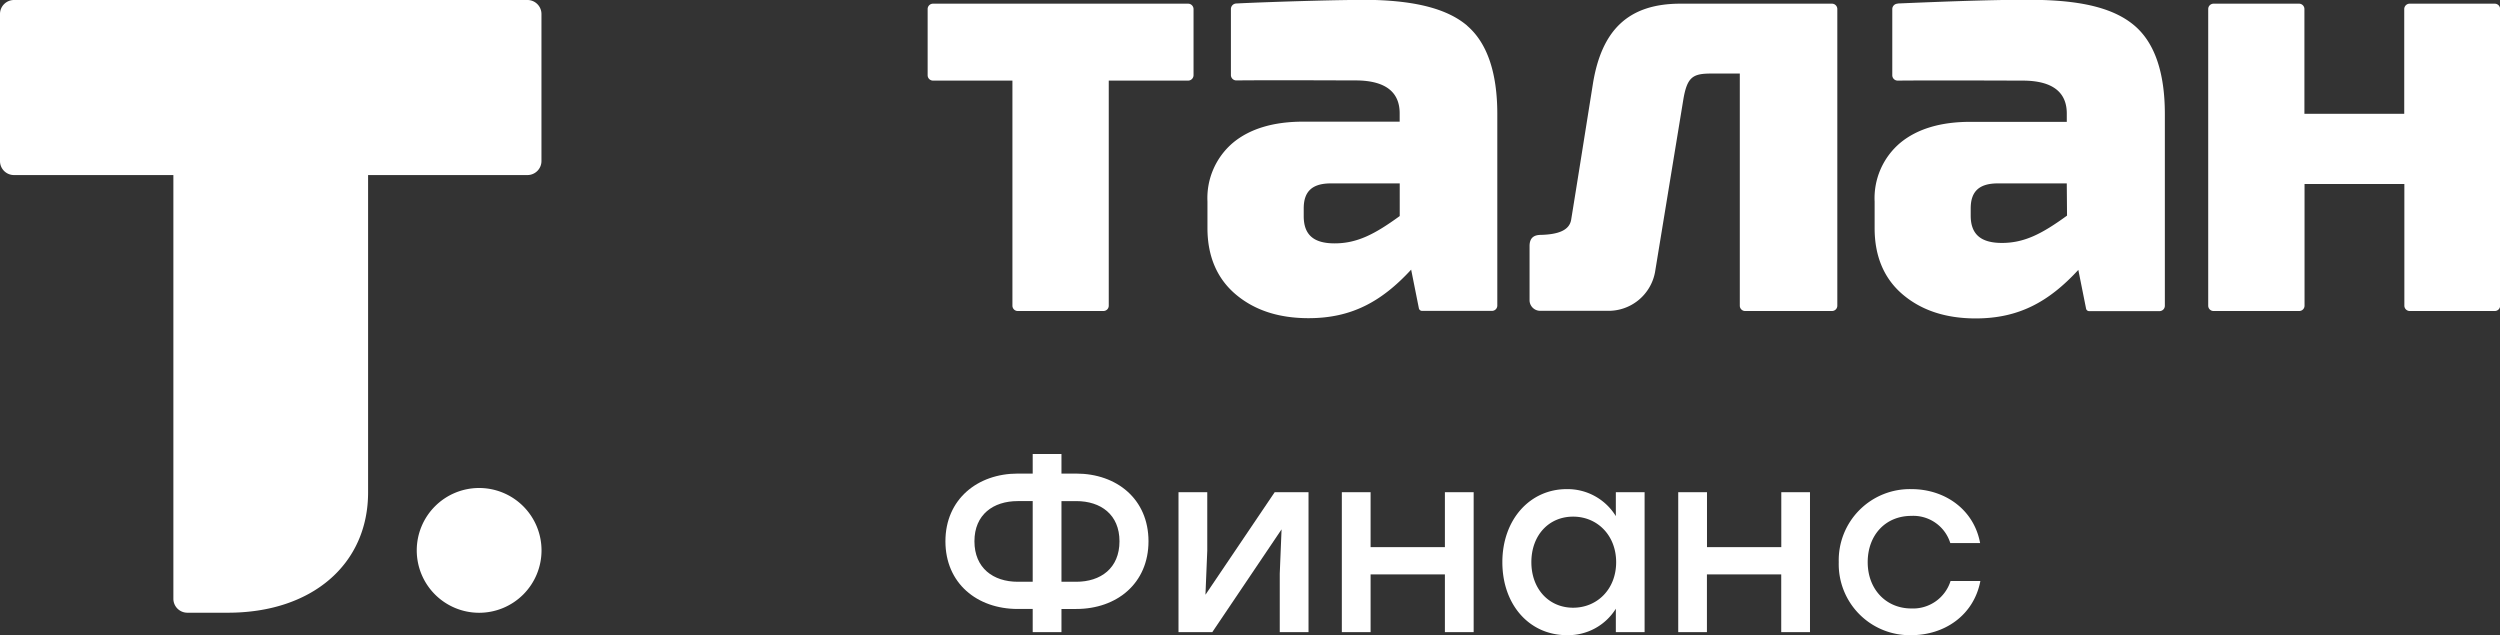
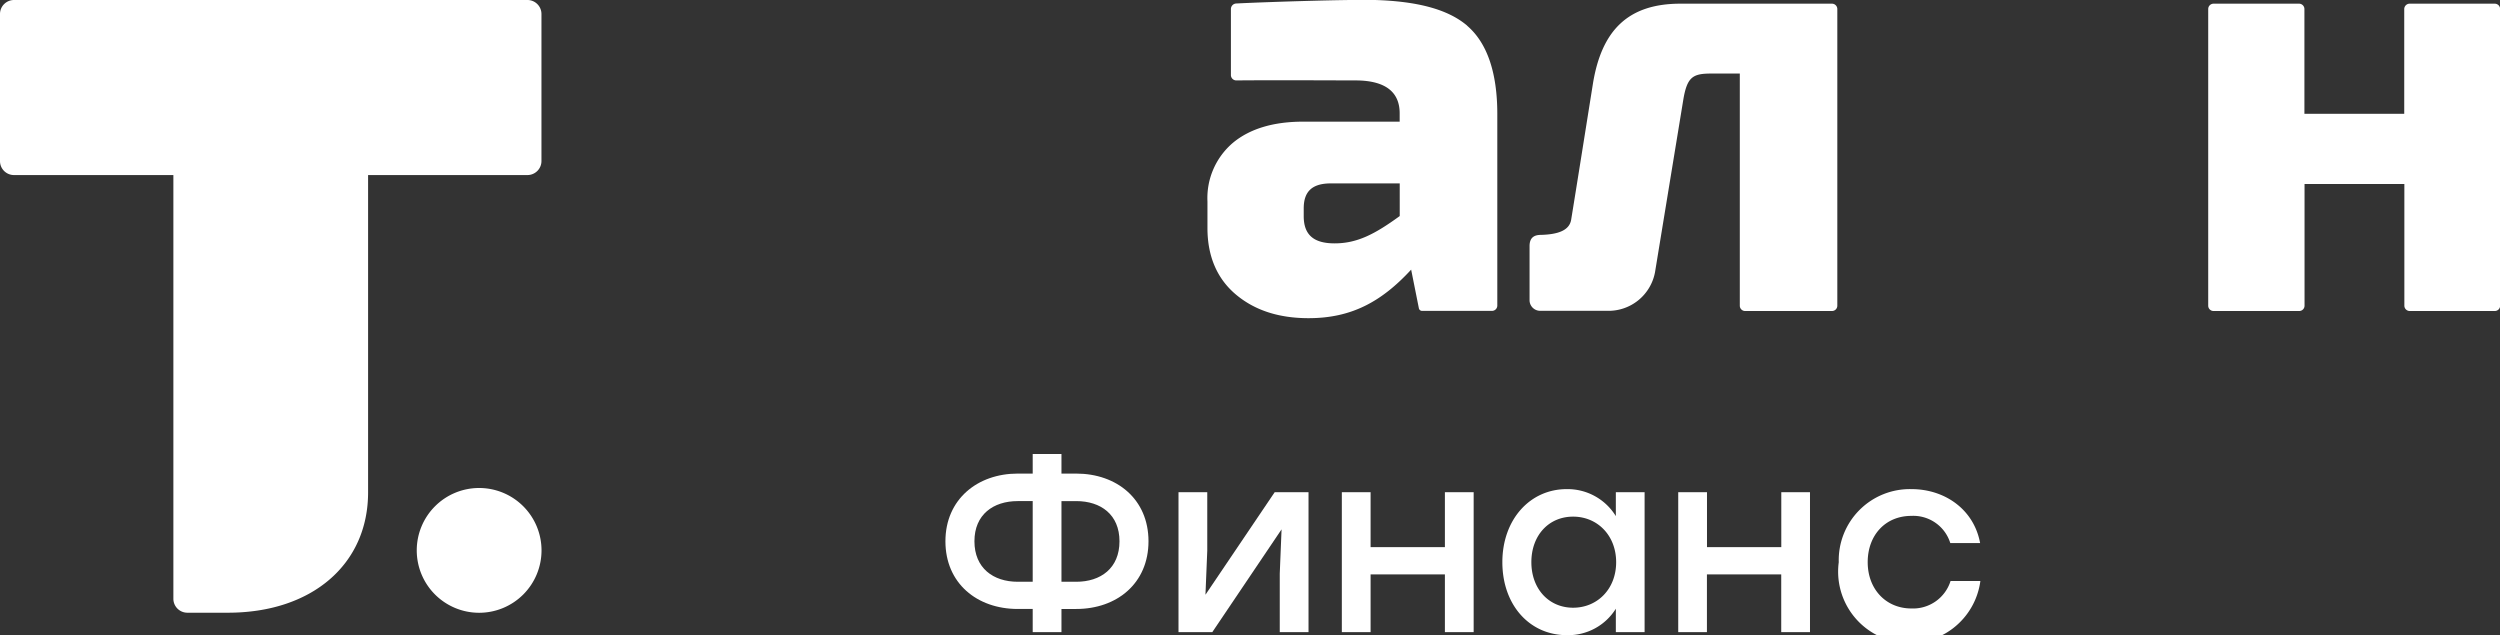
<svg xmlns="http://www.w3.org/2000/svg" id="Слой_1" data-name="Слой 1" viewBox="0 0 400.72 101.81">
  <rect x="0" y="0" width="400.72" height="101.81" fill="#333333" stroke="none" />
  <defs>
    <style>.cls-1{fill:#fff;}</style>
  </defs>
  <title>Тalan-Finans-logo</title>
  <path class="cls-1" d="M76.8,78.22a10,10,0,1,0,10,10,10,10,0,0,0-10-10M84.55,0H2.24A2.25,2.25,0,0,0,0,2.24V25.82a2.24,2.24,0,0,0,2.24,2.24H27.79V96A2.24,2.24,0,0,0,30,98.21h6.54C50,98.21,59,90.46,59,78.93V28.06H84.55a2.25,2.25,0,0,0,2.24-2.24V2.24A2.25,2.25,0,0,0,84.55,0" />
-   <path class="cls-1" d="M304.18.59h0a.87.87,0,0,0-.87.87v10.6h0a.86.86,0,0,0,.87.86h0c6.63-.06,17.05,0,20,0,5,0,7.1,2,7.1,5.27v1.34H315.8c-4.73,0-8.5,1.13-11.2,3.36a11.59,11.59,0,0,0-4.12,9.43v4.27c0,4.52,1.53,8.11,4.55,10.65s6.91,3.8,11.65,3.8c6.85,0,11.68-2.61,16.45-7.78l1.24,6.2a.5.5,0,0,0,.5.41H346.1A.86.86,0,0,0,347,49V18.28c0-6.65-1.63-11.41-4.85-14.16S334,.2,327.34,0c-5.42-.14-14.89.21-23.16.56m27.14,34c-4,2.91-6.83,4.38-10.44,4.38-3.38,0-5-1.39-5-4.37V33.4c0-2.66,1.3-3.92,4.08-4h11.32Z" />
  <path class="cls-1" d="M399.86.59H386.23a.87.87,0,0,0-.86.86V18.24h-16V1.45a.86.86,0,0,0-.85-.86H354.8a.86.86,0,0,0-.85.86V49a.85.85,0,0,0,.85.85h13.74a.85.85,0,0,0,.85-.85V29.49h16V49a.86.86,0,0,0,.86.85h13.63a.85.85,0,0,0,.86-.85V1.45a.86.86,0,0,0-.86-.86" />
  <path class="cls-1" d="M236.88,42.51h0" />
  <path class="cls-1" d="M293.69.59H269.34c-8.45,0-12.61,4.35-14,12.74-.87,5.46-2.74,17.23-3.5,21.88-.29,1.76-2.16,2.36-4.83,2.44-.94,0-1.84.3-1.84,1.79v8.75a1.71,1.71,0,0,0,1.66,1.63c.69,0,8.43,0,10.83,0a7.58,7.58,0,0,0,7.62-6.19l4.52-27.57c.61-3.71,1.51-4.27,4.47-4.27h4.6V49a.85.85,0,0,0,.85.85h13.93a.85.85,0,0,0,.85-.85V1.45a.86.86,0,0,0-.85-.86" />
-   <path class="cls-1" d="M190.45.59H149.54a.86.86,0,0,0-.85.86V12.06a.86.86,0,0,0,.85.86h12.74V49a.85.85,0,0,0,.85.85h13.73a.85.85,0,0,0,.86-.85V12.92h12.73a.87.87,0,0,0,.86-.86V1.45a.87.87,0,0,0-.86-.86" />
  <path class="cls-1" d="M235.18,4.12C232,1.41,227,.21,220.41,0c-4.15-.11-17.88.33-22.24.56a.89.89,0,0,0-.87.87v10.6h0a.86.86,0,0,0,.86.86h0c6.63-.06,16.11,0,19.09,0,5,0,7.1,2,7.1,5.27v1.34H208.87c-4.74,0-8.51,1.13-11.21,3.36a11.62,11.62,0,0,0-4.12,9.43v4.27c0,4.52,1.54,8.11,4.56,10.65S205,51,209.75,51c6.84,0,11.67-2.61,16.44-7.78l1.24,6.2a.52.52,0,0,0,.51.41h11.23A.85.85,0,0,0,240,49V18.28c0-6.65-1.63-11.41-4.84-14.16m-10.8,30.51c-4,2.91-6.83,4.38-10.44,4.38-3.38,0-4.95-1.39-4.95-4.37V33.4c0-2.66,1.3-3.92,4.08-4h11.31Z" />
  <path class="cls-1" d="M184.09,86.76c0,6.73-5.06,10.85-11.58,10.85h-2.37v3.71h-4.61V97.61h-2.4c-6.53,0-11.59-4.12-11.59-10.85s5.14-10.85,11.59-10.85h2.4V72.77h4.61v3.14h2.37C179,75.91,184.09,80,184.09,86.76Zm-18.56,6.49V80.32h-2.4c-3.92,0-6.94,2.16-6.94,6.44s3,6.49,6.94,6.49Zm13.91-6.49c0-4.28-3-6.44-6.93-6.44h-2.37V93.25h2.37C176.42,93.25,179.44,91.09,179.44,86.76Z" />
  <path class="cls-1" d="M209.74,78.89v22.43h-4.61V91.94l.29-7.09-11.1,16.47H188.9V78.89h4.61v9.38l-.29,7.06,11.1-16.44Z" />
  <path class="cls-1" d="M236.21,78.89v22.43H231.6V92.07H219.69v9.25h-4.61V78.89h4.61V87.7H231.6V78.89Z" />
  <path class="cls-1" d="M263.61,78.89v22.43H259V97.57a9,9,0,0,1-7.84,4.24c-6,0-10.35-4.85-10.35-11.7s4.44-11.71,10.31-11.71A9.08,9.08,0,0,1,259,82.73V78.89Zm-4.56,11.22c0-4.28-3-7.3-6.9-7.3s-6.69,3-6.69,7.3,2.82,7.3,6.69,7.3S259.05,94.43,259.05,90.11Z" />
  <path class="cls-1" d="M290.12,78.89v22.43h-4.61V92.07H273.6v9.25H269V78.89h4.61V87.7h11.91V78.89Z" />
-   <path class="cls-1" d="M294.73,90.11A11.4,11.4,0,0,1,306.39,78.4c5.3,0,10,3.22,11,8.65h-4.78a6.21,6.21,0,0,0-6.24-4.36c-4.16,0-7,3.09-7,7.42s2.93,7.42,7,7.42a6.3,6.3,0,0,0,6.28-4.4h4.78c-1.06,5.54-5.8,8.68-11.06,8.68A11.38,11.38,0,0,1,294.73,90.11Z" />
+   <path class="cls-1" d="M294.73,90.11A11.4,11.4,0,0,1,306.39,78.4c5.3,0,10,3.22,11,8.65h-4.78a6.21,6.21,0,0,0-6.24-4.36c-4.16,0-7,3.09-7,7.42s2.93,7.42,7,7.42a6.3,6.3,0,0,0,6.28-4.4h4.78A11.38,11.38,0,0,1,294.73,90.11Z" />
</svg>